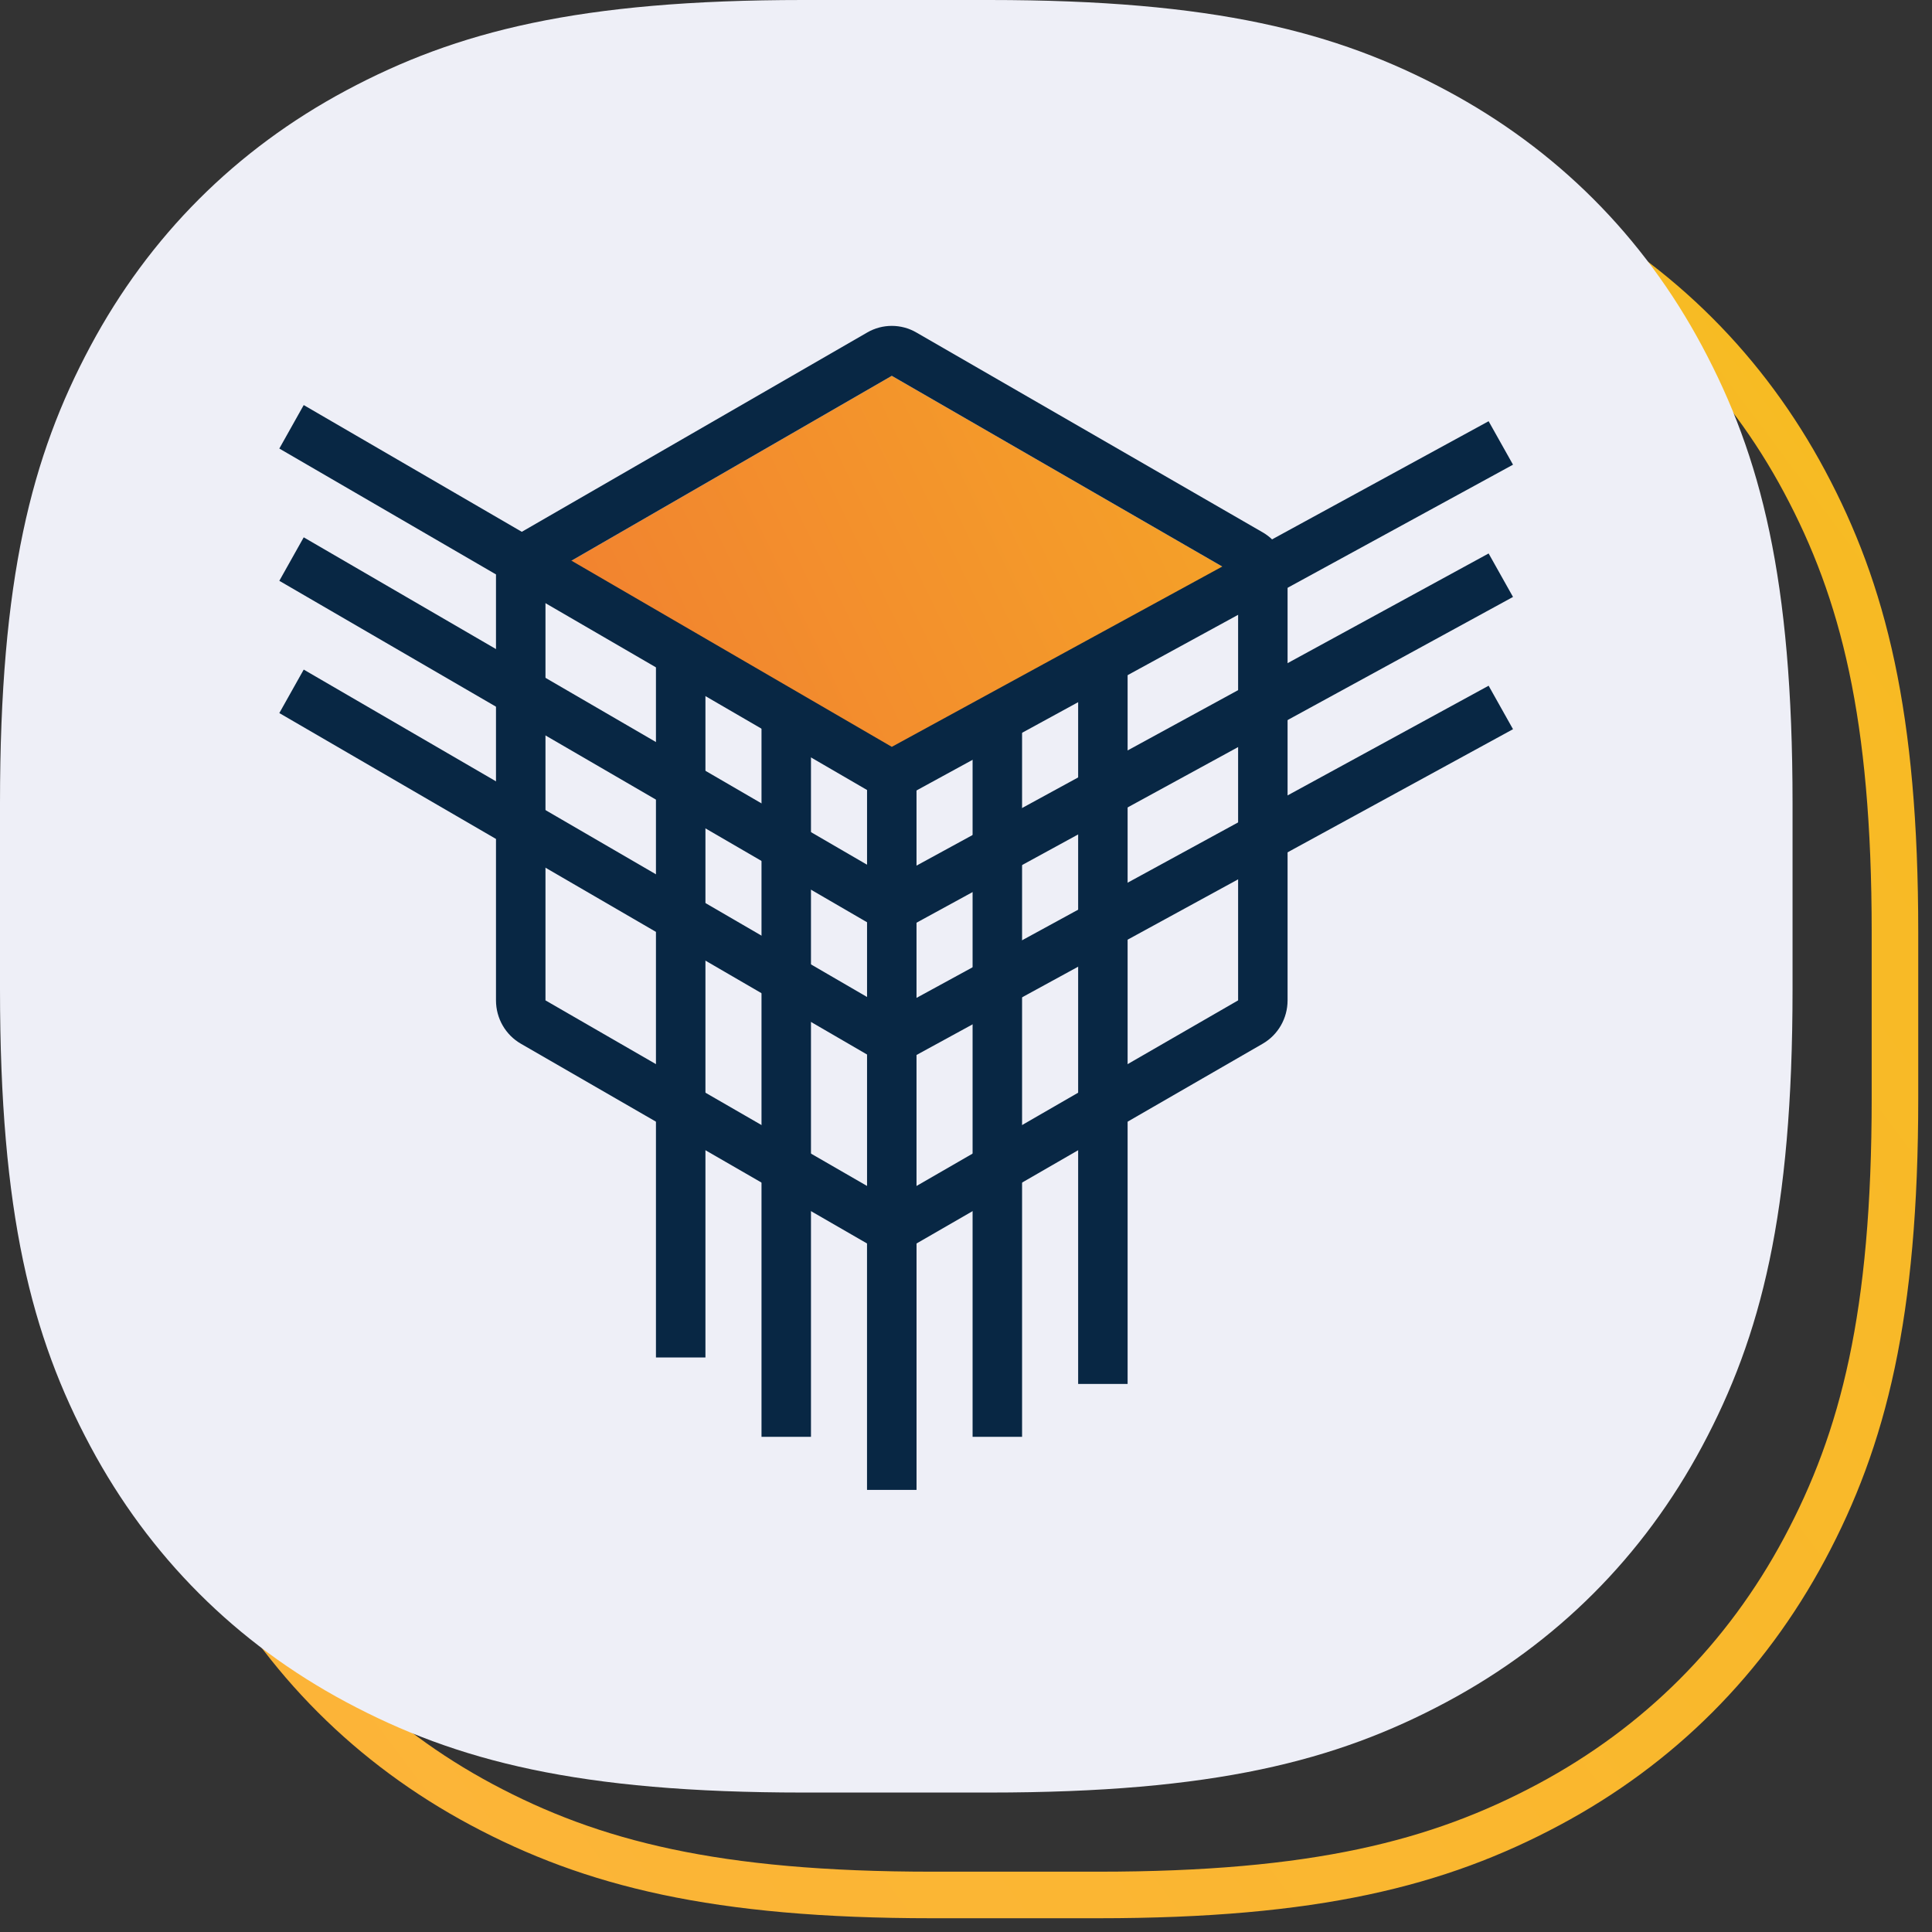
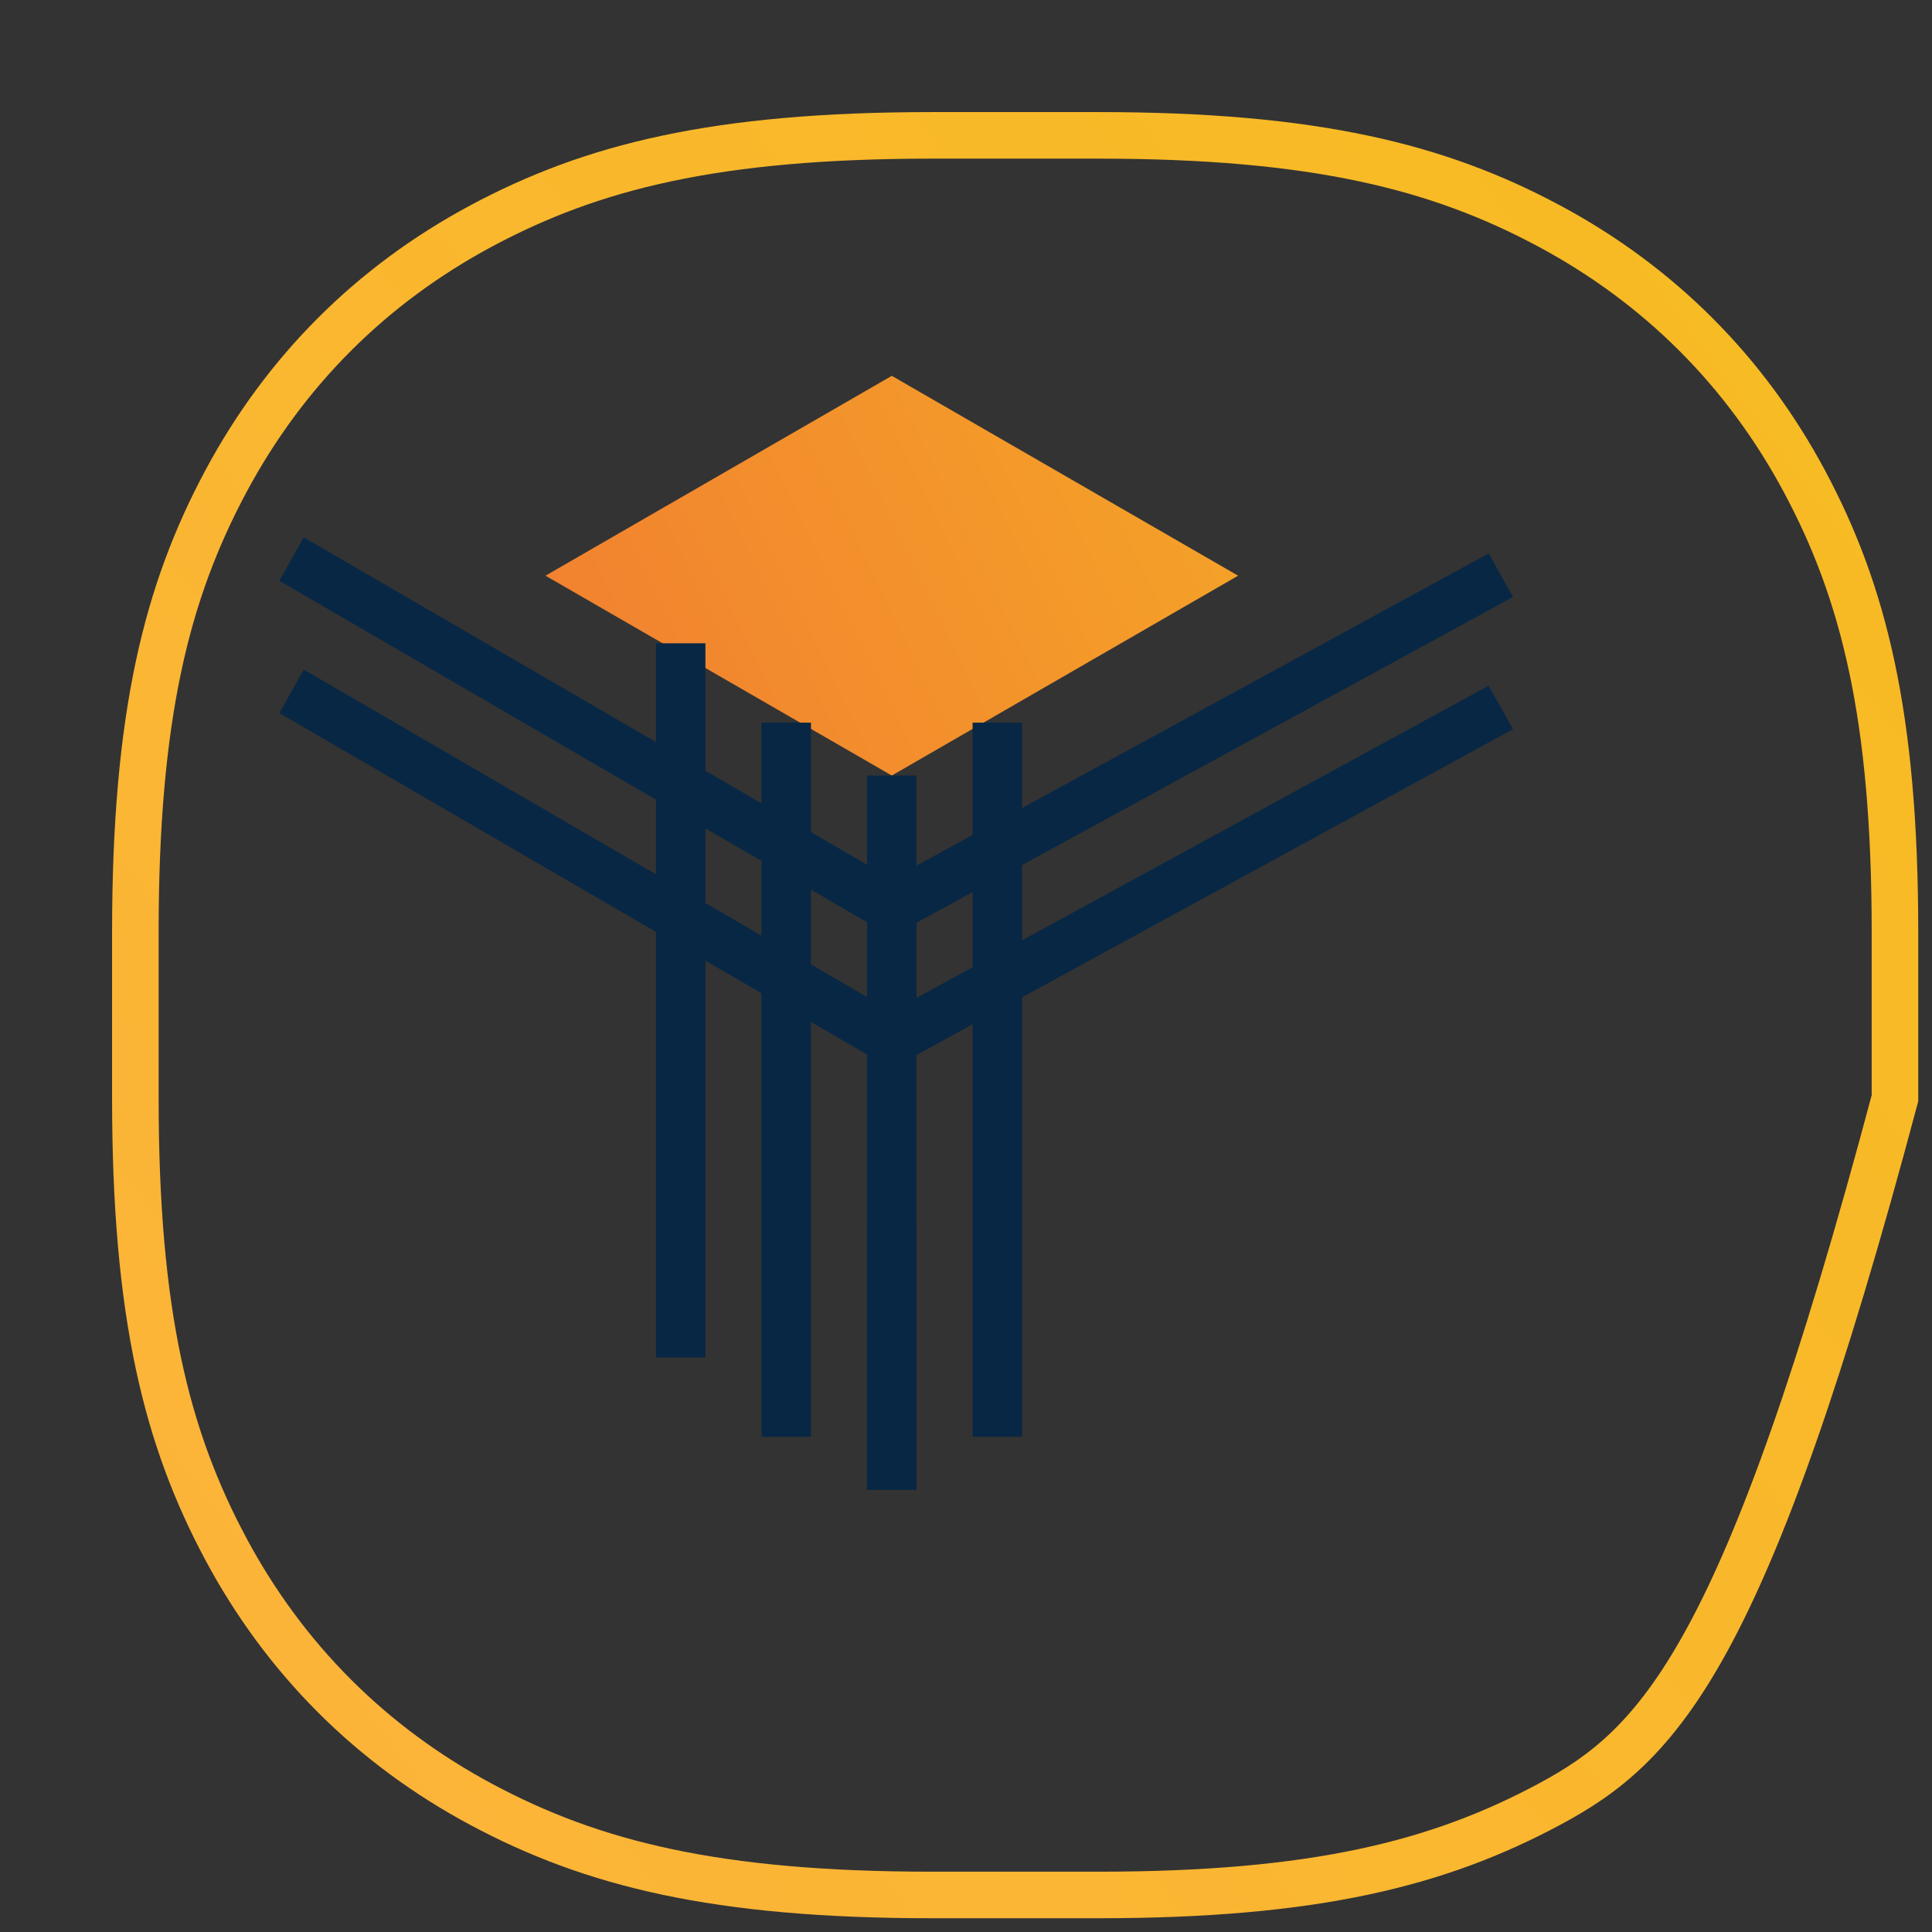
<svg xmlns="http://www.w3.org/2000/svg" width="83px" height="83px" viewBox="0 0 83 83" version="1.1">
  <rect x="0" y="0" width="83" height="83" fill="#333333" stroke="none" />
  <title>icon</title>
  <defs>
    <linearGradient x1="102.913%" y1="14.863%" x2="-55.65%" y2="133.486%" id="linearGradient-1">
      <stop stop-color="#F7BB22" offset="0%" />
      <stop stop-color="#FFB047" offset="100%" />
    </linearGradient>
    <linearGradient x1="165.939%" y1="-23.21%" x2="-169.803%" y2="70.312%" id="linearGradient-2">
      <stop stop-color="#F7BB22" offset="0%" />
      <stop stop-color="#EF6836" offset="74.961%" />
      <stop stop-color="#E63D4E" offset="100%" />
    </linearGradient>
  </defs>
  <g id="00_Landing" stroke="none" stroke-width="1" fill="none" fill-rule="evenodd">
    <g id="Landing" transform="translate(-987, -1222)">
      <g id="SubHeadInfo" transform="translate(201, 909)">
        <g id="Icons" transform="translate(26, 312.703)">
          <g id="icon" transform="translate(760, 0.297)">
-             <path d="M40.045,5.815 L47.18,5.815 C56.489,5.815 61.797,7.164 66.535,9.698 C71.273,12.232 74.992,15.951 77.526,20.689 C80.06,25.427 81.409,30.735 81.409,40.045 L81.409,47.18 C81.409,56.489 80.06,61.797 77.526,66.535 C74.992,71.273 71.273,74.992 66.535,77.526 C61.797,80.06 56.489,81.409 47.18,81.409 L40.045,81.409 C30.735,81.409 25.427,80.06 20.689,77.526 C15.951,74.992 12.232,71.273 9.698,66.535 C7.164,61.797 5.815,56.489 5.815,47.18 L5.815,40.045 C5.815,30.735 7.164,25.427 9.698,20.689 C12.232,15.951 15.951,12.232 20.689,9.698 C25.427,7.164 30.735,5.815 40.045,5.815 Z" id="Rectangle" stroke="url(#linearGradient-1)" stroke-width="2" fill-rule="nonzero" />
-             <path d="M34.503,-9.97168348e-16 L42.506,3.39919108e-15 C52.143,-2.63572683e-15 57.397,1.349 62.135,3.883 C66.873,6.417 70.591,10.136 73.125,14.874 C75.659,19.612 77.009,24.866 77.009,34.503 L77.009,42.506 C77.009,52.143 75.659,57.397 73.125,62.135 C70.591,66.873 66.873,70.591 62.135,73.125 C57.397,75.659 52.143,77.009 42.506,77.009 L34.503,77.009 C24.866,77.009 19.612,75.659 14.874,73.125 C10.136,70.591 6.417,66.873 3.883,62.135 C1.349,57.397 5.15468398e-16,52.143 -6.64778899e-16,42.506 L3.06680163e-15,34.503 C-2.37799263e-15,24.866 1.349,19.612 3.883,14.874 C6.417,10.136 10.136,6.417 14.874,3.883 C19.612,1.349 24.866,7.73202597e-16 34.503,-9.97168348e-16 Z" id="Rectangle" fill="#EEEFF7" />
+             <path d="M40.045,5.815 L47.18,5.815 C56.489,5.815 61.797,7.164 66.535,9.698 C71.273,12.232 74.992,15.951 77.526,20.689 C80.06,25.427 81.409,30.735 81.409,40.045 L81.409,47.18 C74.992,71.273 71.273,74.992 66.535,77.526 C61.797,80.06 56.489,81.409 47.18,81.409 L40.045,81.409 C30.735,81.409 25.427,80.06 20.689,77.526 C15.951,74.992 12.232,71.273 9.698,66.535 C7.164,61.797 5.815,56.489 5.815,47.18 L5.815,40.045 C5.815,30.735 7.164,25.427 9.698,20.689 C12.232,15.951 15.951,12.232 20.689,9.698 C25.427,7.164 30.735,5.815 40.045,5.815 Z" id="Rectangle" stroke="url(#linearGradient-1)" stroke-width="2" fill-rule="nonzero" />
            <g id="Group-14" transform="translate(12, 14)">
              <g id="Group-13" transform="translate(0, -0)">
                <polygon id="Fill-1" fill="url(#linearGradient-2)" points="26.312 2.146 41.19 10.732 26.312 19.318 11.434 10.732" />
-                 <path d="M26.312,0 C25.947,0 25.584,0.094 25.258,0.283 L10.379,8.869 C9.717,9.25 9.308,9.962 9.308,10.732 L9.308,28.977 C9.308,29.748 9.717,30.459 10.379,30.84 L25.258,39.426 C25.584,39.615 25.947,39.71 26.312,39.71 C26.676,39.71 27.04,39.615 27.366,39.426 L42.244,30.84 C42.906,30.459 43.315,29.748 43.315,28.977 L43.315,10.732 C43.315,9.962 42.906,9.25 42.244,8.869 L27.366,0.283 C27.04,0.094 26.676,0 26.312,0 L26.312,0 Z M26.312,2.146 L41.19,10.732 L41.19,28.977 L26.312,37.563 L11.434,28.977 L11.434,10.732 L26.312,2.146 Z" id="Fill-4" fill="#082744" />
                <polygon id="Fill-6" fill="#082744" points="25.249 50 27.374 50 27.374 19.318 25.249 19.318" />
                <polygon id="Fill-6-Copy" fill="#082744" points="20.715 47.727 22.84 47.727 22.84 17.045 20.715 17.045" />
                <polygon id="Fill-6-Copy-4" fill="#082744" points="16.18 44.318 18.306 44.318 18.306 13.636 16.18 13.636" />
                <polygon id="Fill-6-Copy-2" fill="#082744" points="29.783 47.727 31.909 47.727 31.909 17.045 29.783 17.045" />
-                 <polygon id="Fill-6-Copy-3" fill="#082744" points="34.318 45.455 36.443 45.455 36.443 14.773 34.318 14.773" />
-                 <path d="M25.788,20.252 L0,5.27 L1.048,3.402 L26.312,18.085 L51.952,4.096 L53,5.963 L26.836,20.252 C26.673,20.344 26.492,20.391 26.312,20.391 C26.131,20.391 25.95,20.344 25.788,20.252 Z" id="Fill-8" fill="#082744" />
                <path d="M25.788,25.934 L0,10.952 L1.048,9.084 L26.312,23.767 L51.952,9.777 L53,11.645 L26.836,25.934 C26.673,26.026 26.492,26.073 26.312,26.073 C26.131,26.073 25.95,26.026 25.788,25.934 Z" id="Fill-8-Copy" fill="#082744" />
                <path d="M25.788,31.616 L0,16.634 L1.048,14.766 L26.312,29.449 L51.952,15.459 L53,17.327 L26.836,31.616 C26.673,31.708 26.492,31.755 26.312,31.755 C26.131,31.755 25.95,31.708 25.788,31.616 Z" id="Fill-8-Copy-2" fill="#082744" />
                <polygon id="Fill-11" fill="#082744" points="25.249 50 27.374 50 27.374 38.636 25.249 38.636" />
              </g>
            </g>
          </g>
        </g>
      </g>
    </g>
  </g>
</svg>